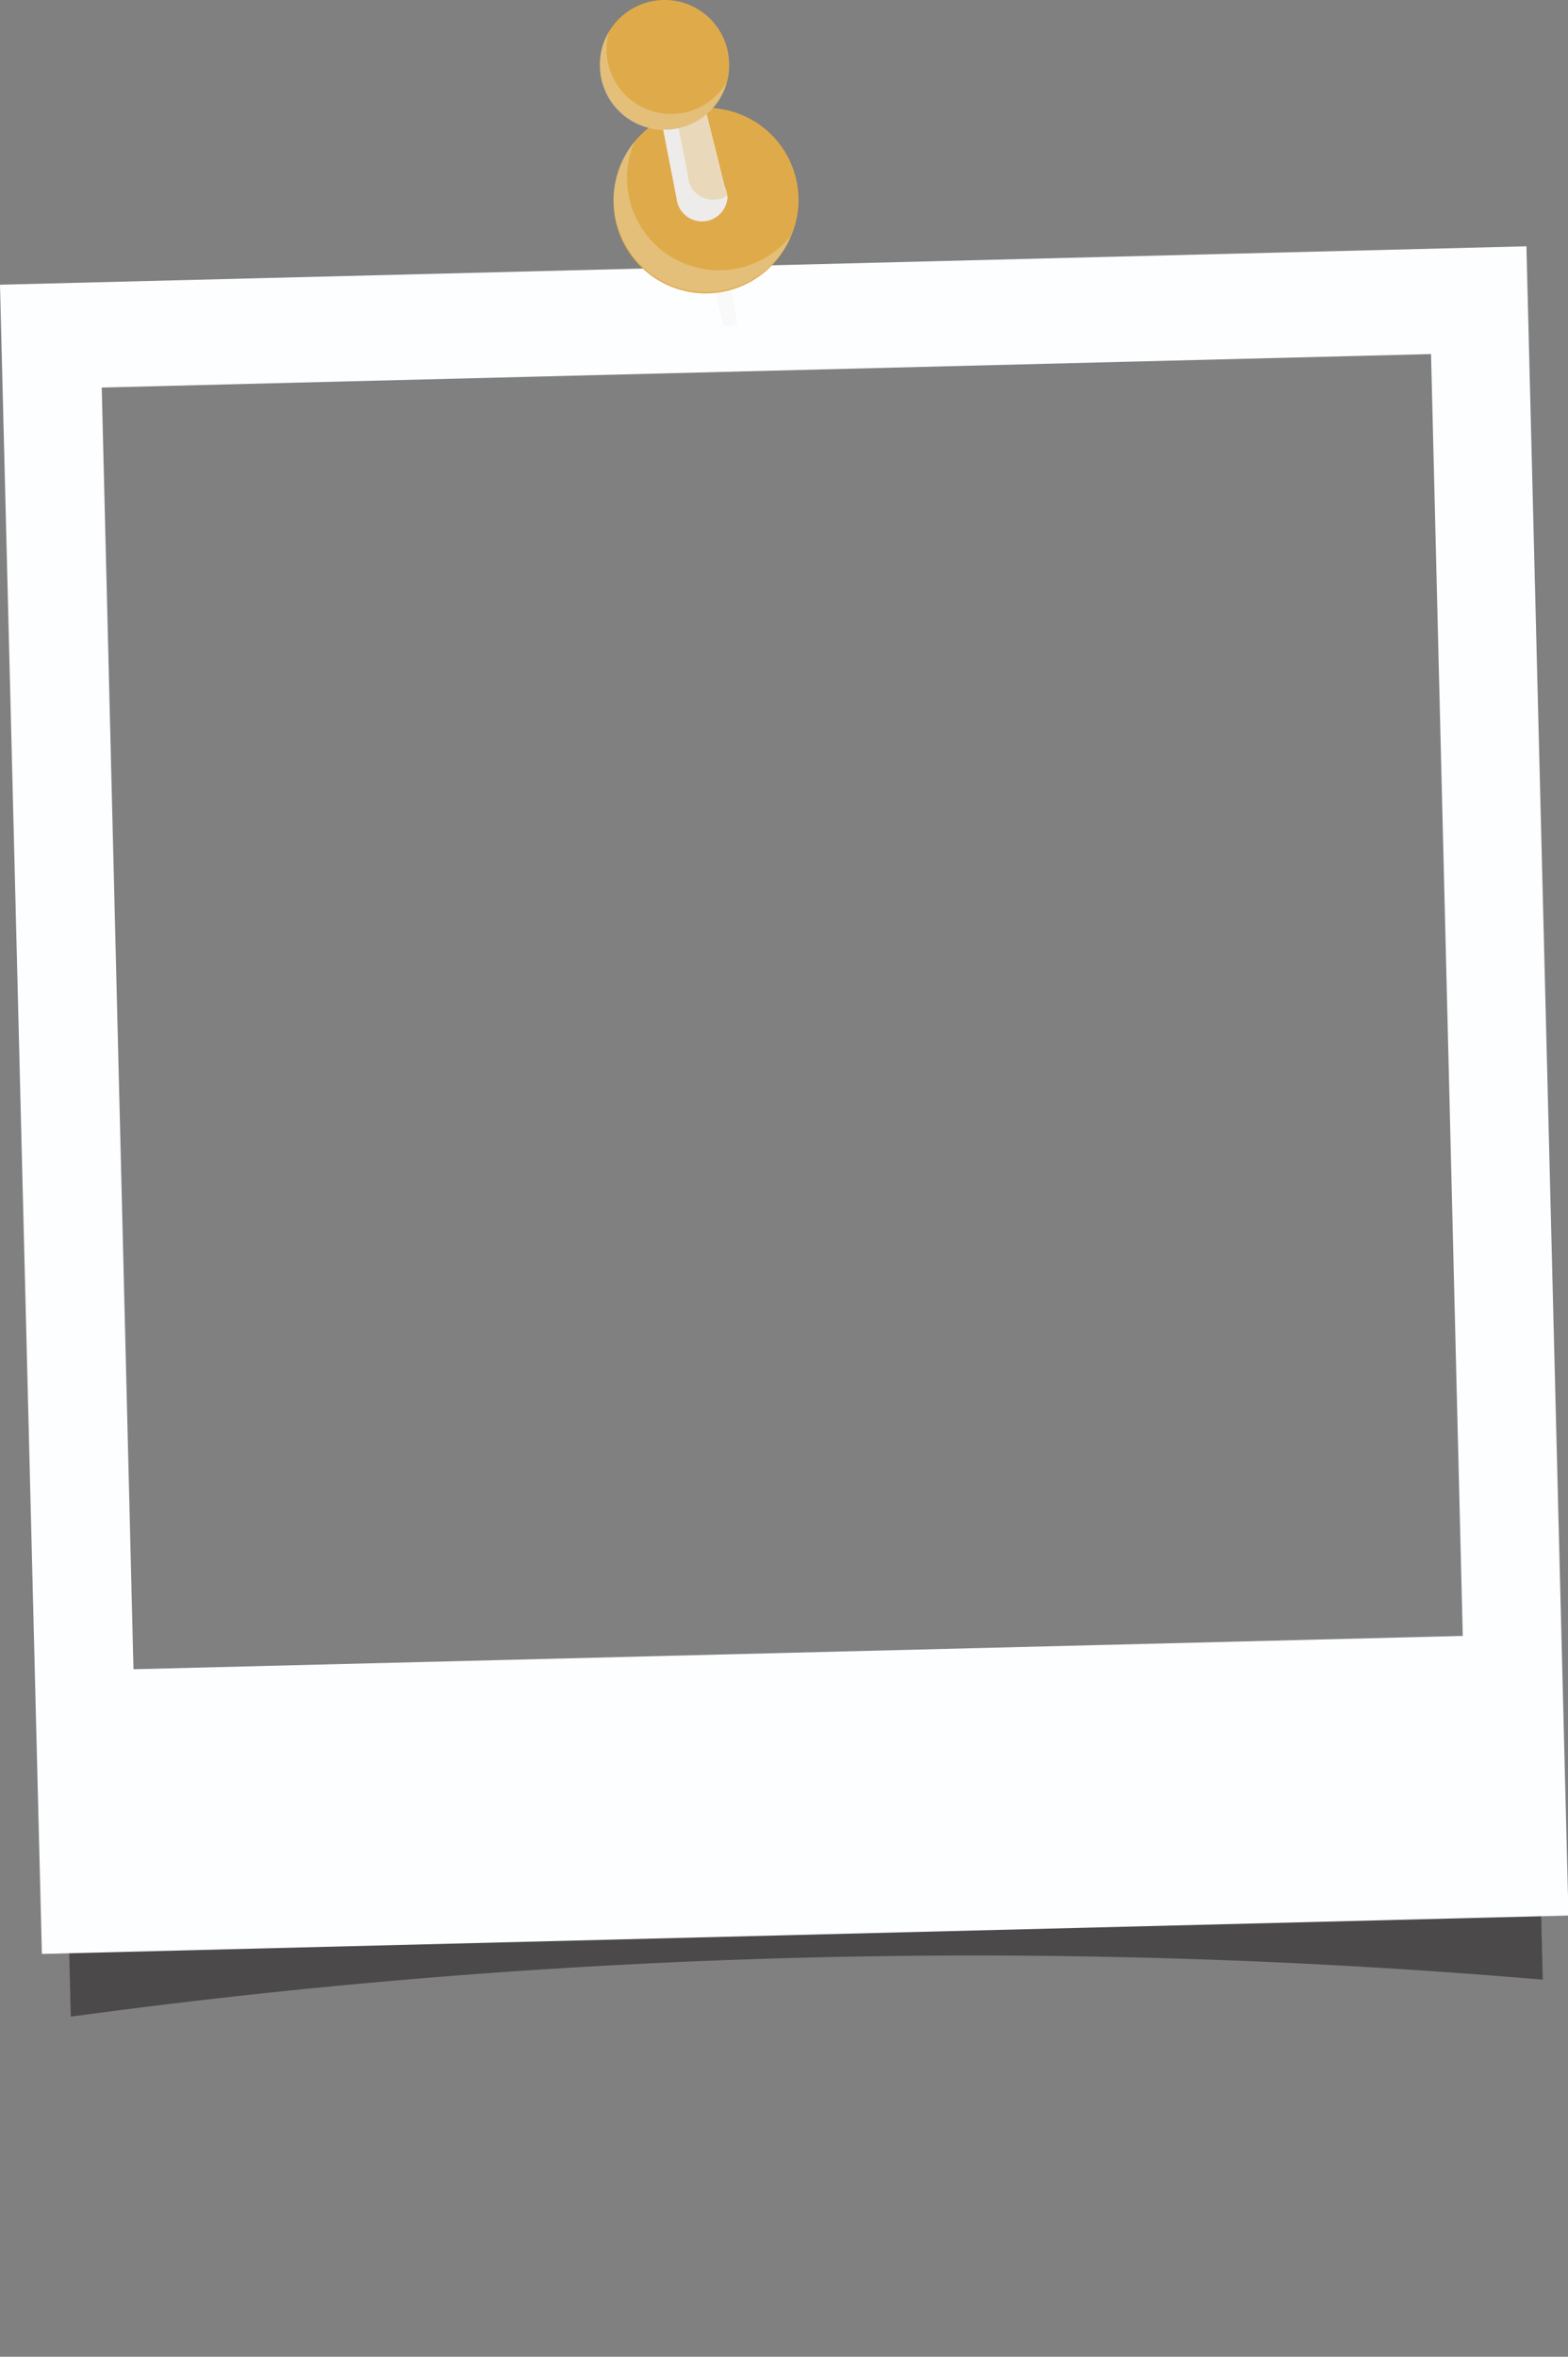
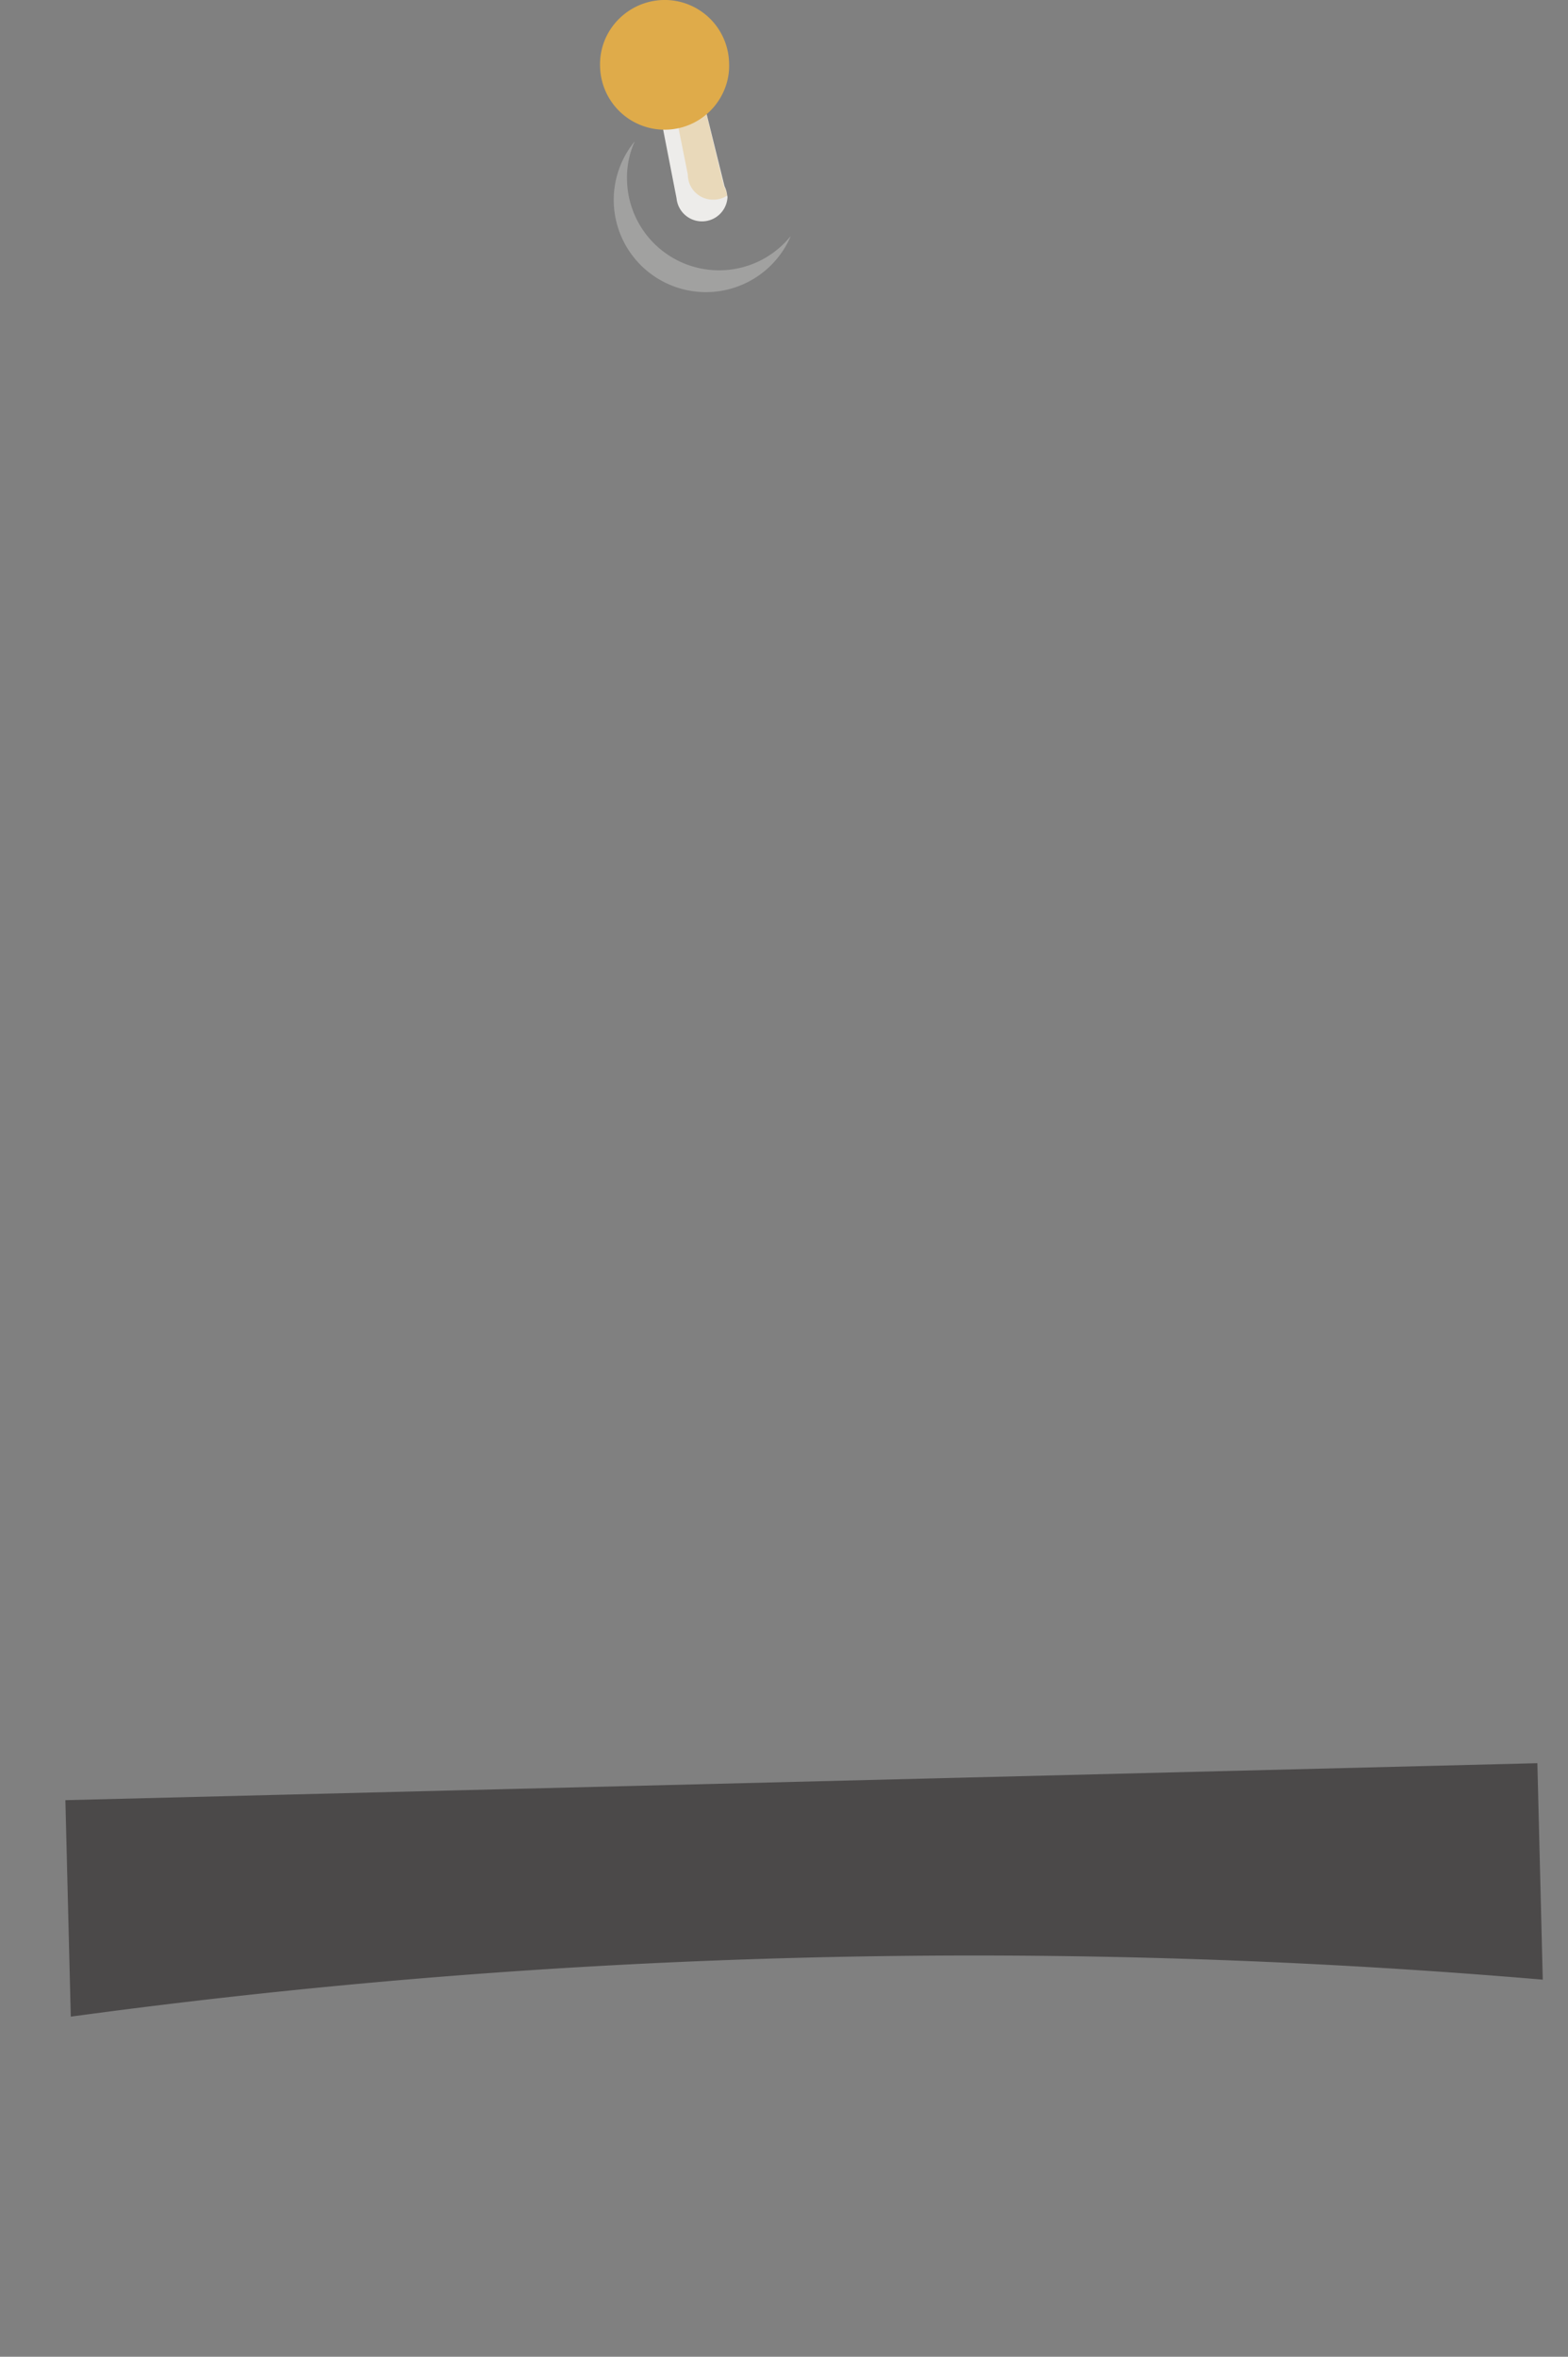
<svg xmlns="http://www.w3.org/2000/svg" fill="#000000" height="148.5" preserveAspectRatio="xMidYMid meet" version="1" viewBox="0.0 -0.0 98.8 148.5" width="98.8" zoomAndPan="magnify">
  <rect x="0.0" y="-0.0" width="98.8" height="148.5" fill="#808080" stroke="none" />
  <g data-name="Layer 2">
    <g data-name="Layer 1">
      <g id="change1_1">
        <path d="M97.21,124.74a422.49,422.49,0,0,0-92.75,2.33C3.58,92,5,148.49,4.12,113.43l92.75-2.33C97.75,146.16,96.33,89.68,97.21,124.74Z" fill="#231f20" opacity="0.56" />
      </g>
      <g id="change2_1">
-         <path d="M0,17.94,2.64,123.12l96.19-2.42L96.18,15.52Zm92.17,85.14-83.76,2.1-2-80.76,83.76-2.11Z" fill="#fdfeff" />
-       </g>
+         </g>
      <g id="change3_1">
-         <path d="M46.47,20.4a1.53,1.53,0,0,1-.41.14,1.92,1.92,0,0,1-.48,0L43.74,13,45,12.58Z" fill="#edecea" opacity="0.3" />
-       </g>
+         </g>
      <g id="change4_1">
-         <path d="M44.33,6.8a5.84,5.84,0,0,0-5.67,6,5.81,5.81,0,0,0,11.16,2.14A5.8,5.8,0,0,0,44.33,6.8Z" fill="#dfab4a" />
-       </g>
+         </g>
      <g id="change3_2">
        <path d="M49.82,14.89A5.81,5.81,0,1,1,40,8.9a5.5,5.5,0,0,0-.49,2.46,5.8,5.8,0,0,0,10.3,3.53Z" fill="#edecea" opacity="0.3" />
      </g>
      <g id="change3_3">
        <path d="M45.82,12.32a1.68,1.68,0,0,0-.17-.59L44,5.06,42.36,6l-.9.5,1.17,6a1.61,1.61,0,0,0,3.21-.08A.5.5,0,0,0,45.82,12.32Z" fill="#edecea" />
      </g>
      <g id="change4_2">
        <path d="M45.82,12.32a1.49,1.49,0,0,1-.84.26A1.58,1.58,0,0,1,43.34,11l-1-5L44,5.06l1.61,6.67A1.68,1.68,0,0,1,45.82,12.32Z" fill="#dfab4a" opacity="0.3" />
      </g>
      <g id="change4_3">
        <path d="M41.77,0a4.1,4.1,0,0,0-3.4,2V2a4,4,0,0,0-.56,2.16,4.07,4.07,0,0,0,8,1s0,0,0,0A3.85,3.85,0,0,0,45.94,4,4.06,4.06,0,0,0,41.77,0Z" fill="#dfab4a" />
      </g>
      <g id="change3_4">
-         <path d="M45.79,5.18a4.07,4.07,0,0,1-8-1A4,4,0,0,1,38.37,2a3.85,3.85,0,0,0-.15,1.19,4.07,4.07,0,0,0,7.57,2Z" fill="#edecea" opacity="0.3" />
-       </g>
+         </g>
    </g>
  </g>
</svg>